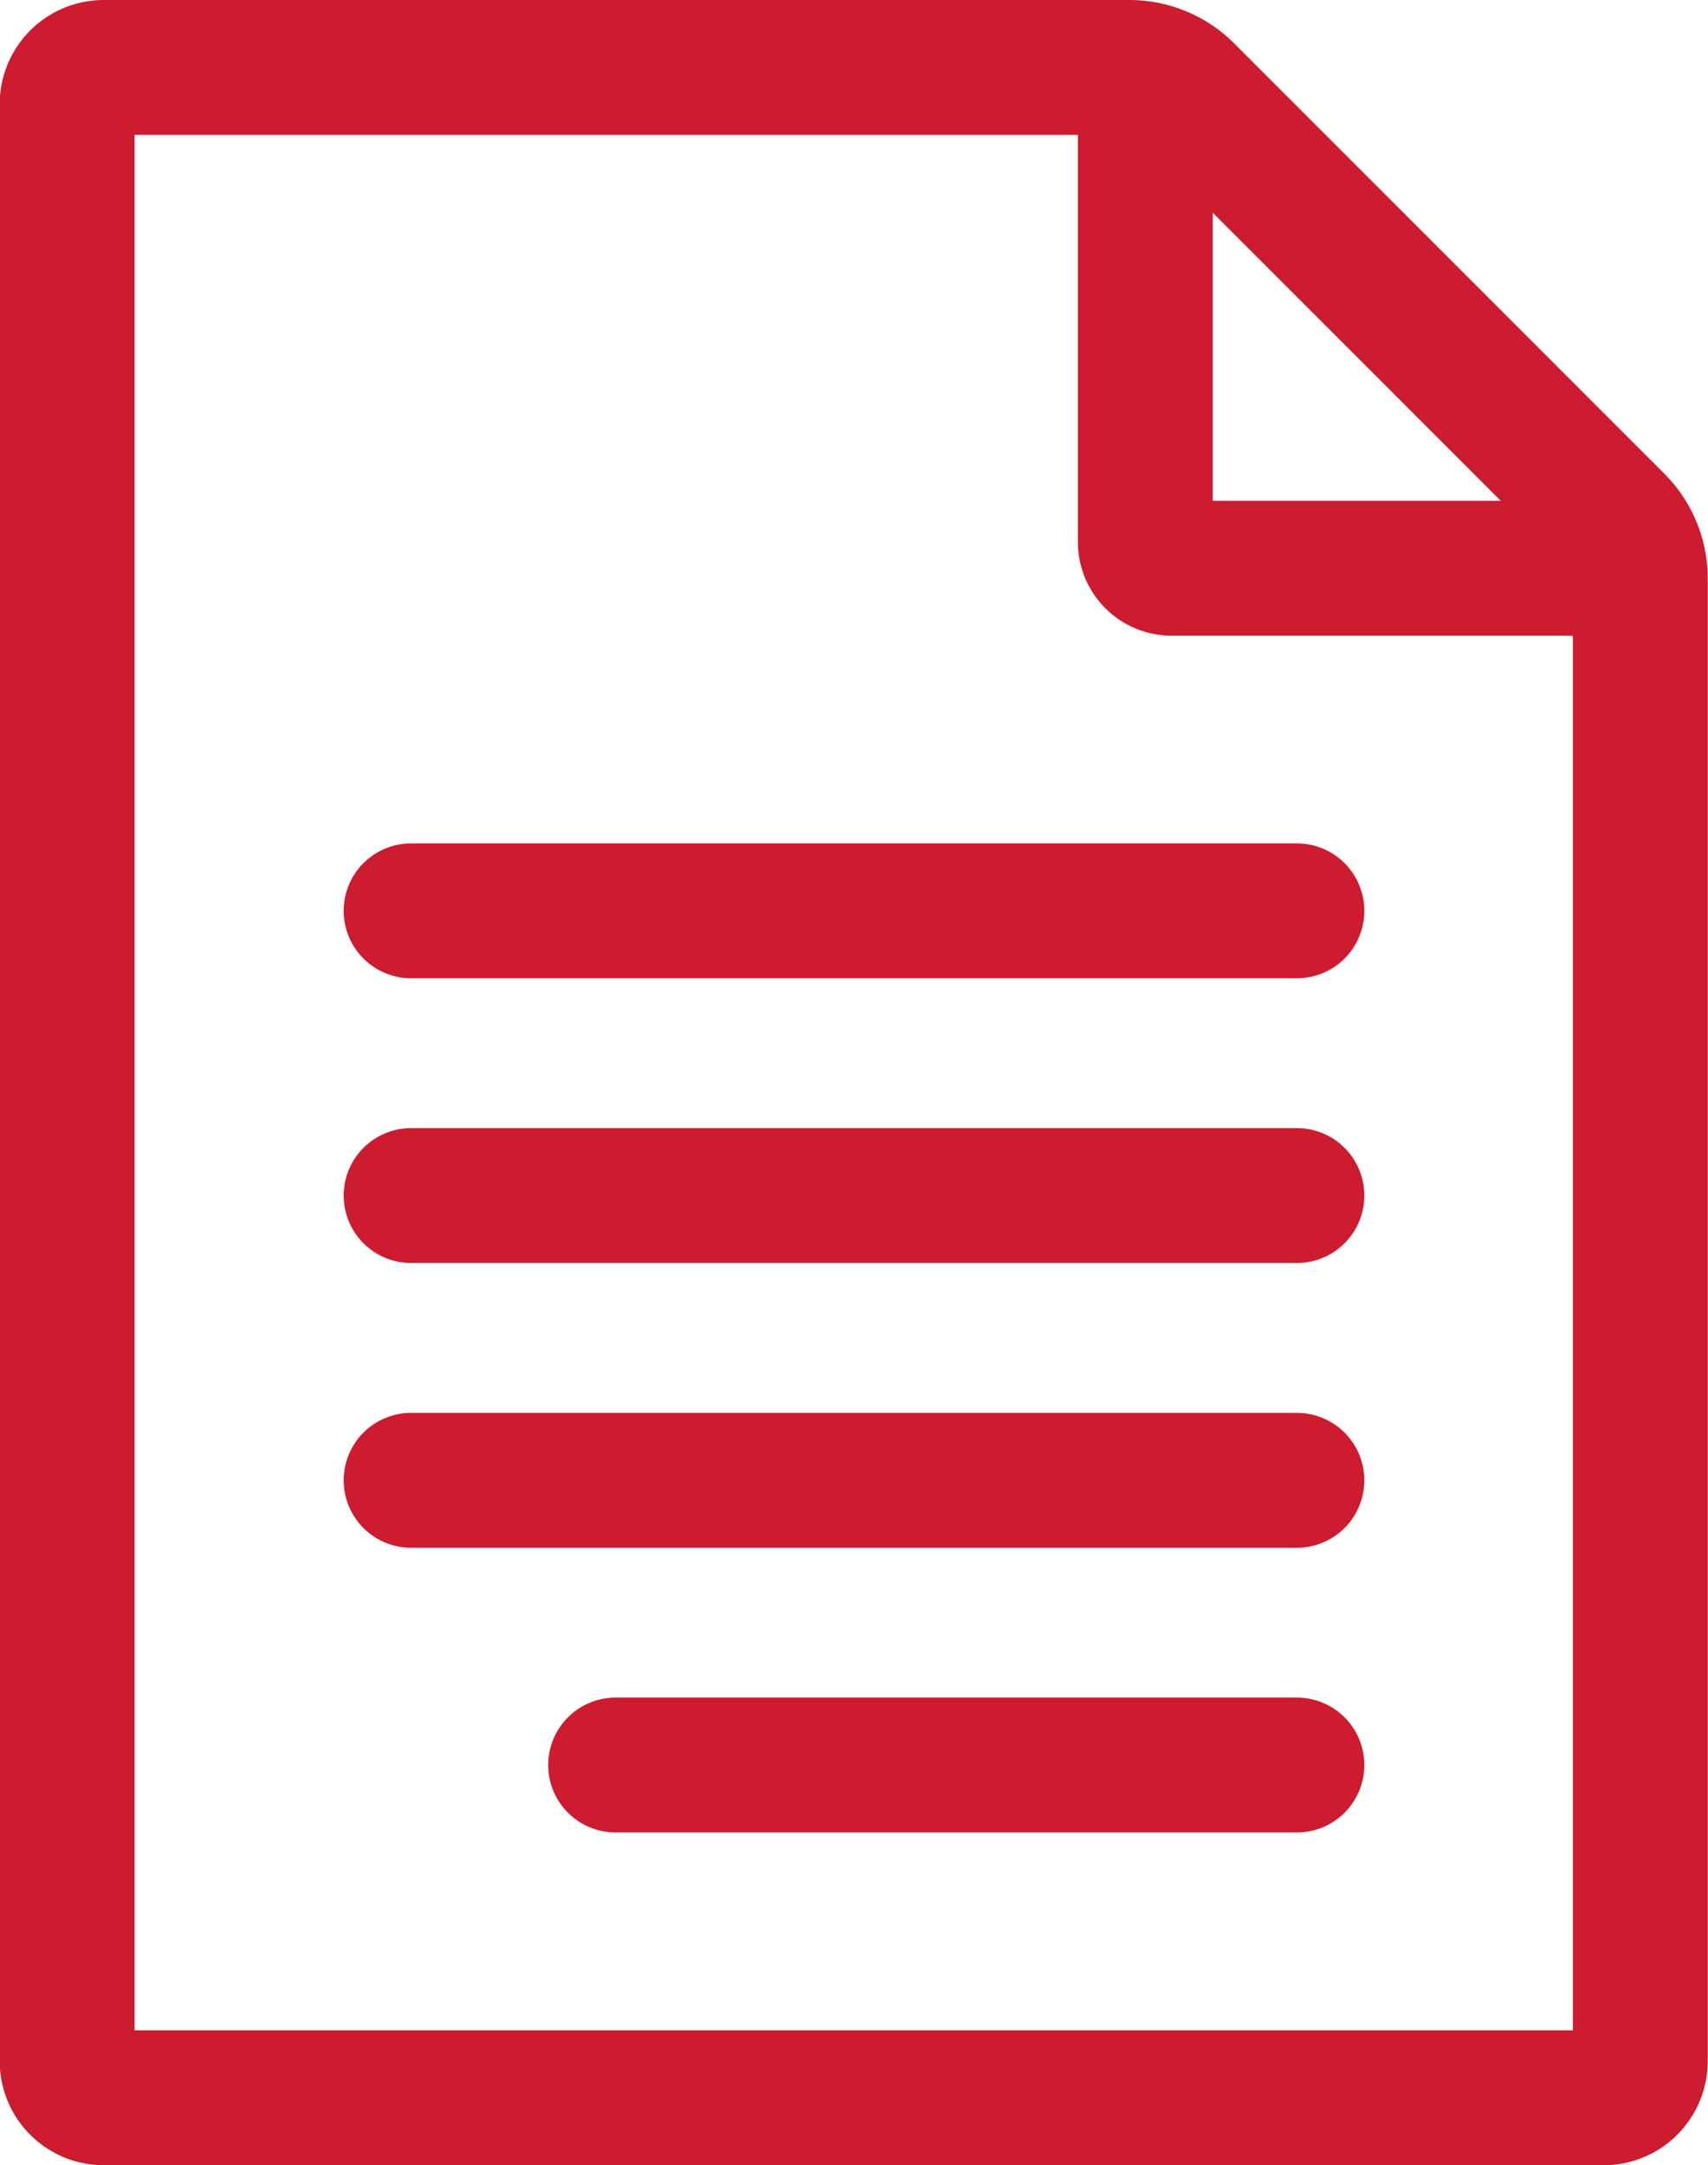
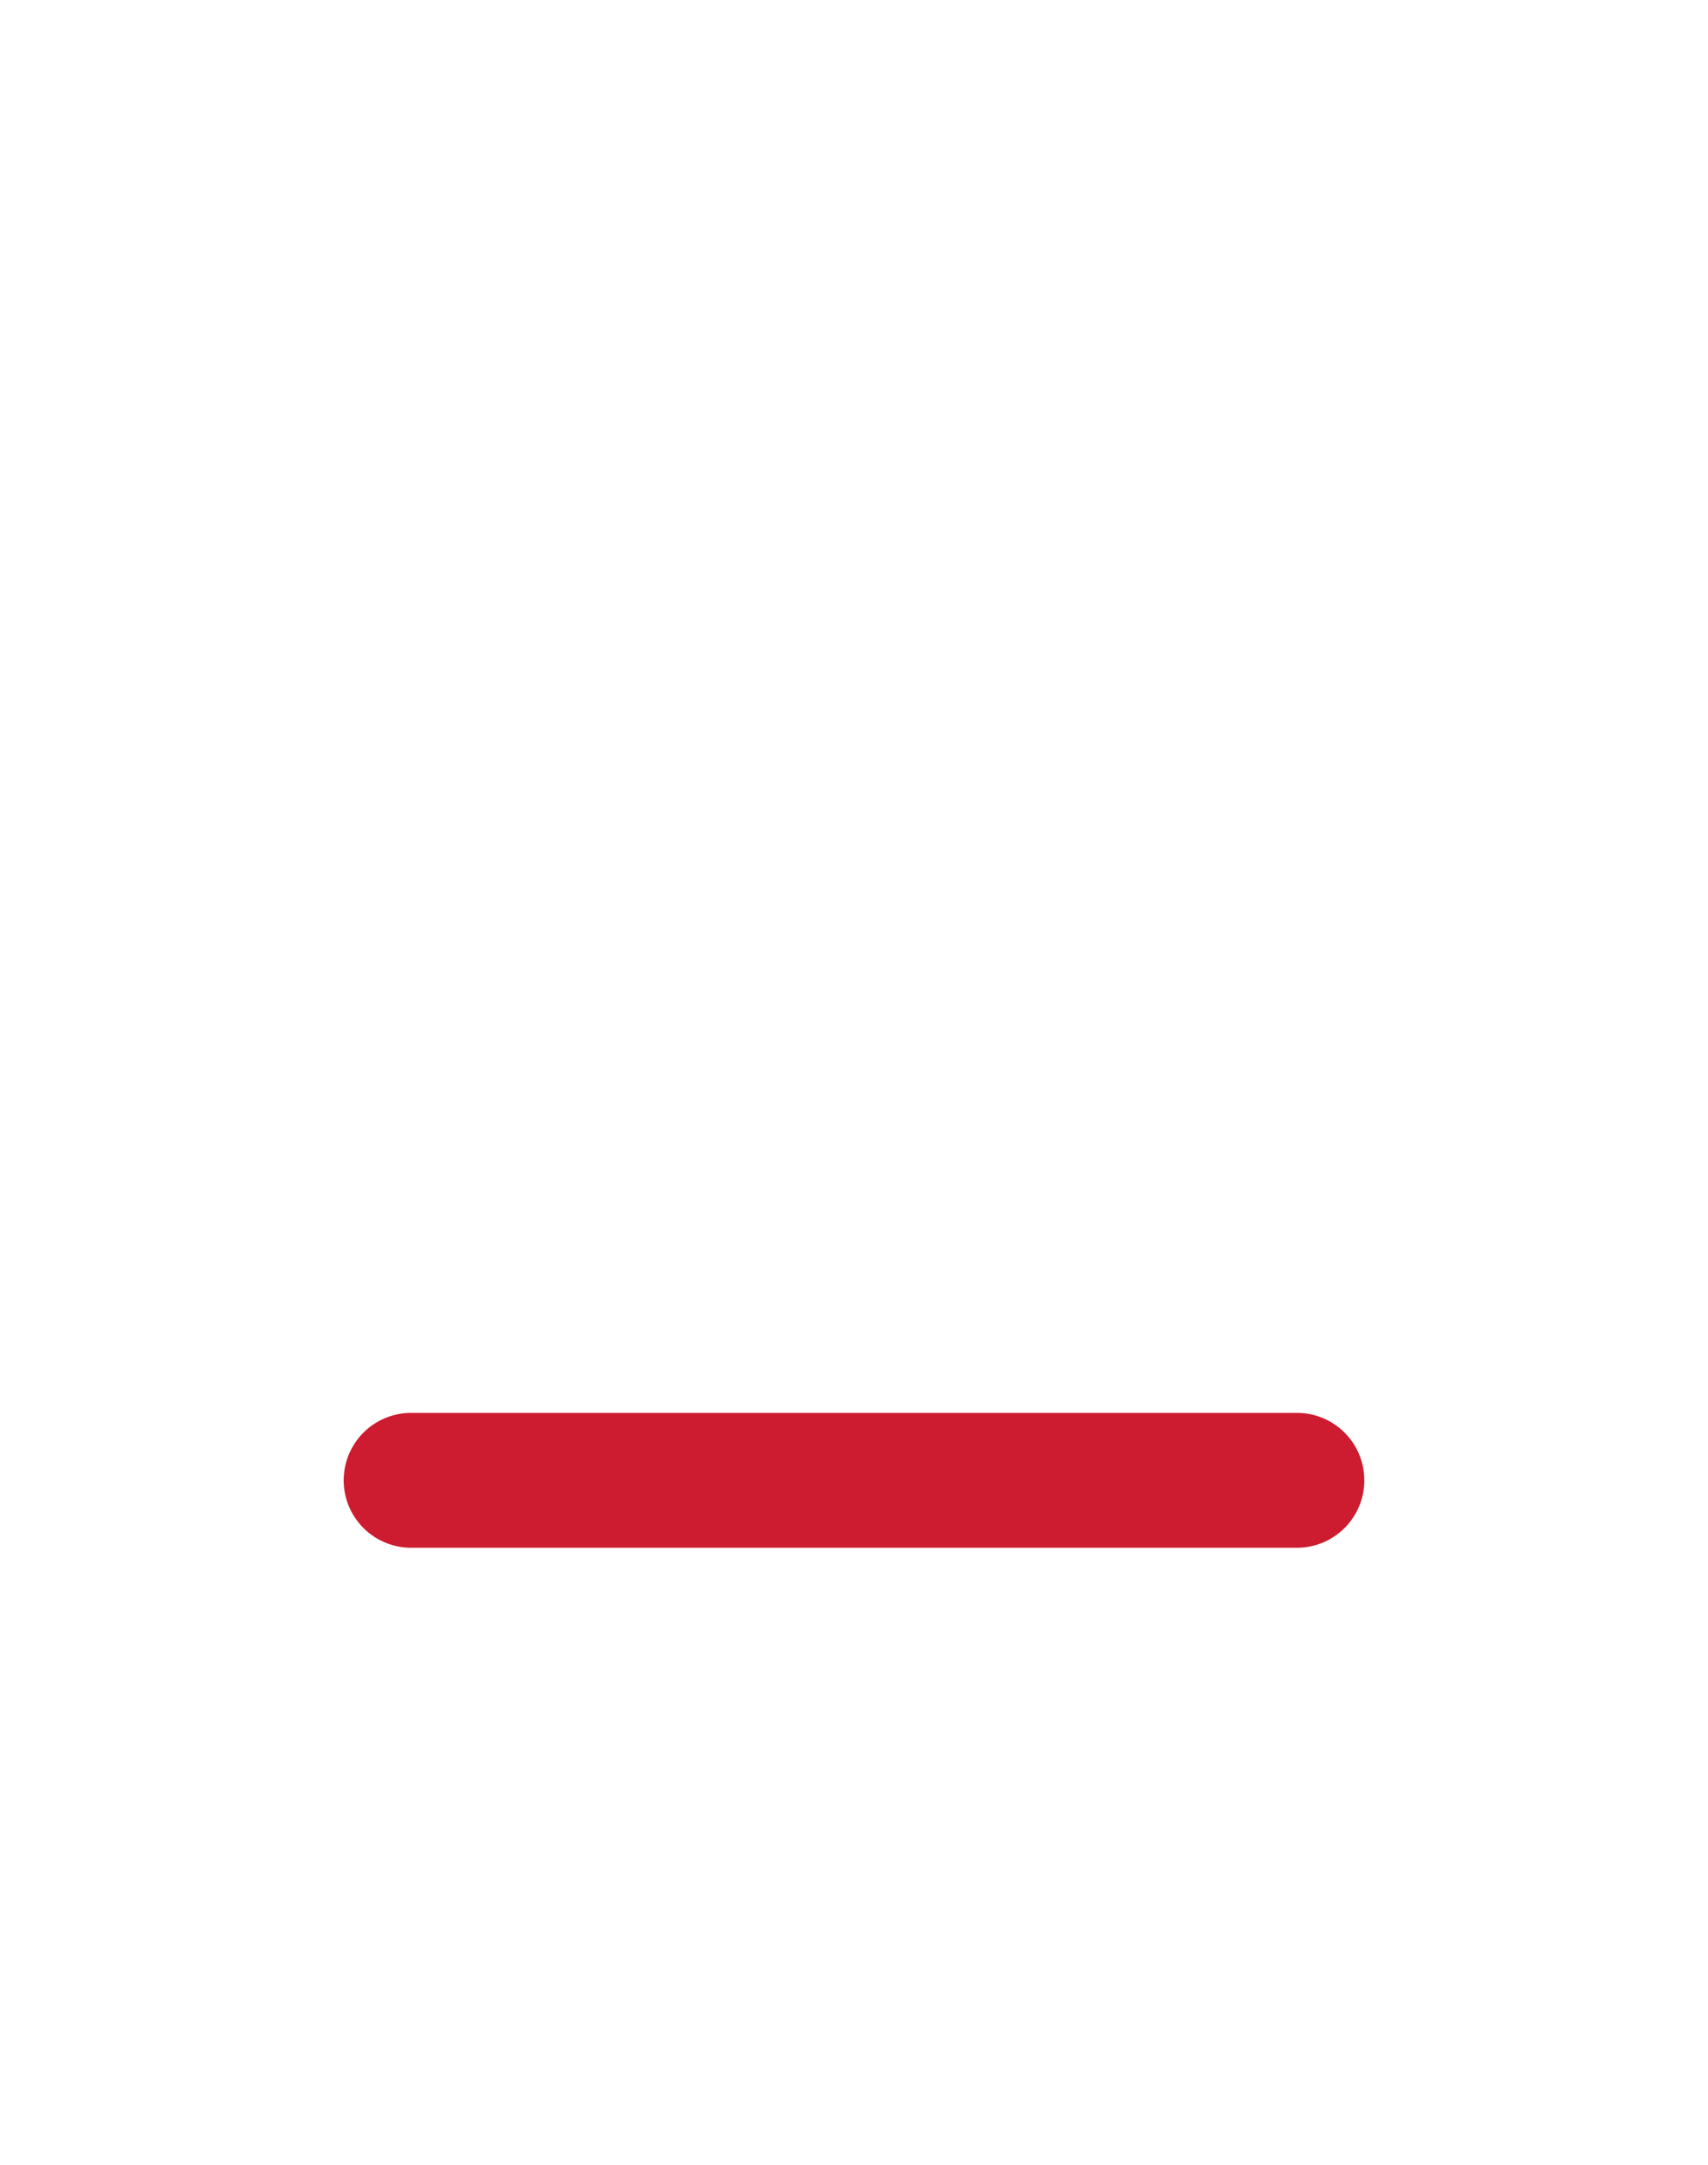
<svg xmlns="http://www.w3.org/2000/svg" width="30.4" height="38.527" viewBox="0 0 30.4 38.527">
  <g transform="translate(-1353.559 -199.957)">
    <g transform="translate(1354.759 201.157)">
-       <path d="M1382.106,237.284h-26.7a.652.652,0,0,1-.652-.652V201.809a.652.652,0,0,1,.652-.652h18.255a1.435,1.435,0,0,1,1.015.42l7.658,7.658a1.436,1.436,0,0,1,.42,1.015v26.382A.652.652,0,0,1,1382.106,237.284Z" transform="translate(-1354.759 -201.157)" fill="none" stroke="#cd1b2f" stroke-linecap="round" stroke-miterlimit="10" stroke-width="2.4" />
-       <path d="M1394.371,201.748V209.6a.468.468,0,0,0,.468.468h7.725" transform="translate(-1375.186 -201.157)" fill="none" stroke="#cd1b2f" stroke-linecap="round" stroke-miterlimit="10" stroke-width="2.4" />
      <g transform="translate(20.463 12.124)">
        <path d="M1404.1,225.784" transform="translate(-1404.098 -225.784)" fill="none" stroke="#cd1b2f" stroke-linecap="round" stroke-miterlimit="10" stroke-width="2.4" />
      </g>
    </g>
-     <line x2="15.766" transform="translate(1360.876 216.164)" fill="none" stroke="#cd1b2f" stroke-linecap="round" stroke-miterlimit="10" stroke-width="2.4" />
-     <line x2="15.766" transform="translate(1360.876 221.23)" fill="none" stroke="#cd1b2f" stroke-linecap="round" stroke-miterlimit="10" stroke-width="2.4" />
    <line x2="15.766" transform="translate(1360.876 226.297)" fill="none" stroke="#cd1b2f" stroke-linecap="round" stroke-miterlimit="10" stroke-width="2.4" />
-     <line x2="12.126" transform="translate(1364.516 231.363)" fill="none" stroke="#cd1b2f" stroke-linecap="round" stroke-miterlimit="10" stroke-width="2.4" />
  </g>
</svg>